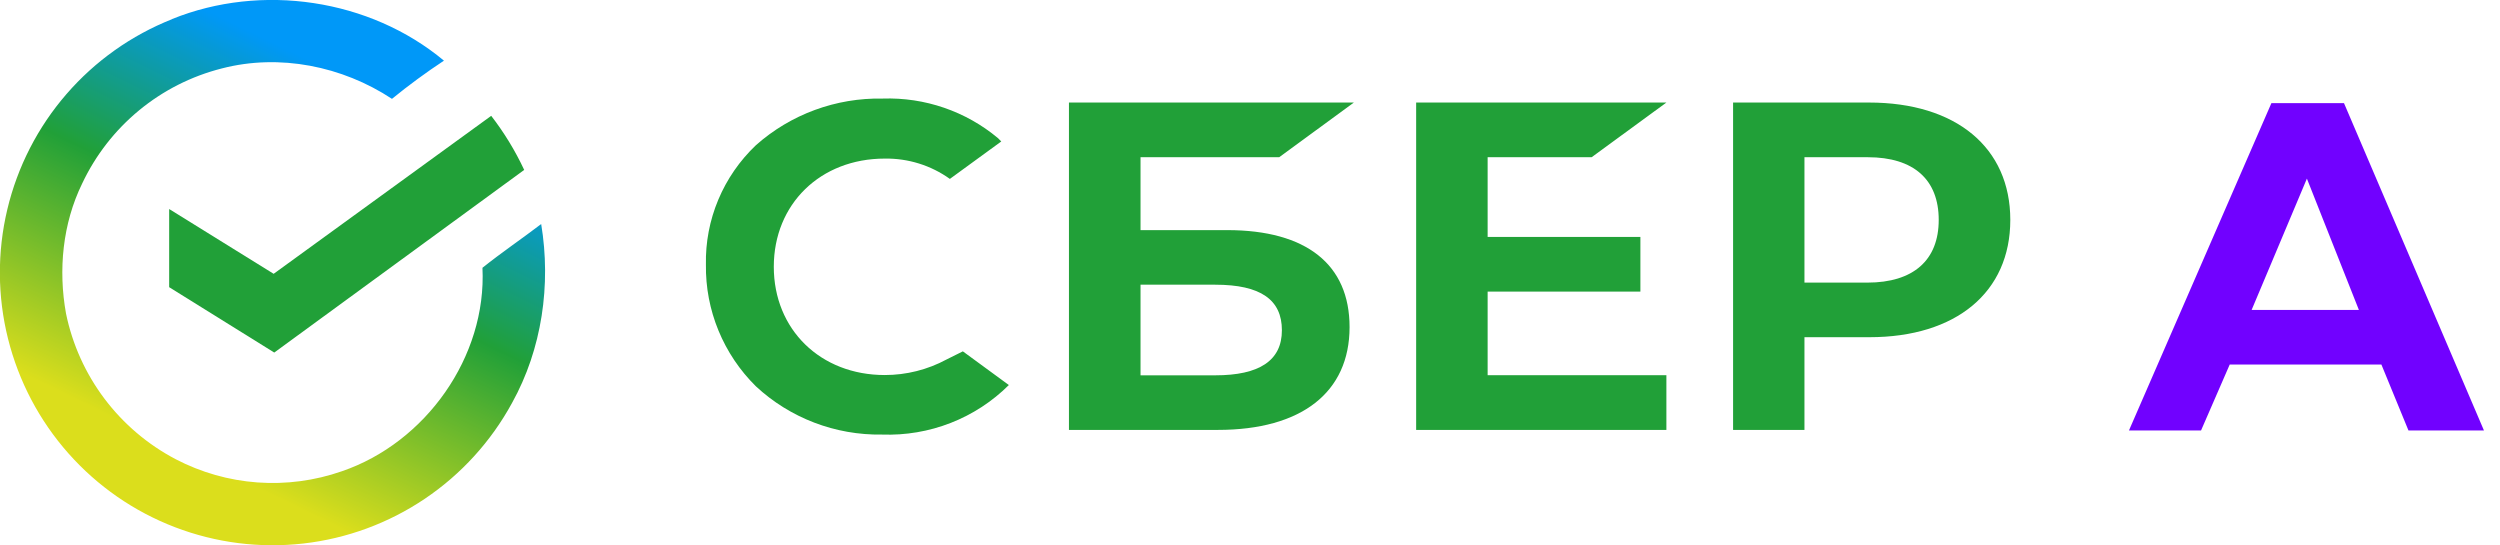
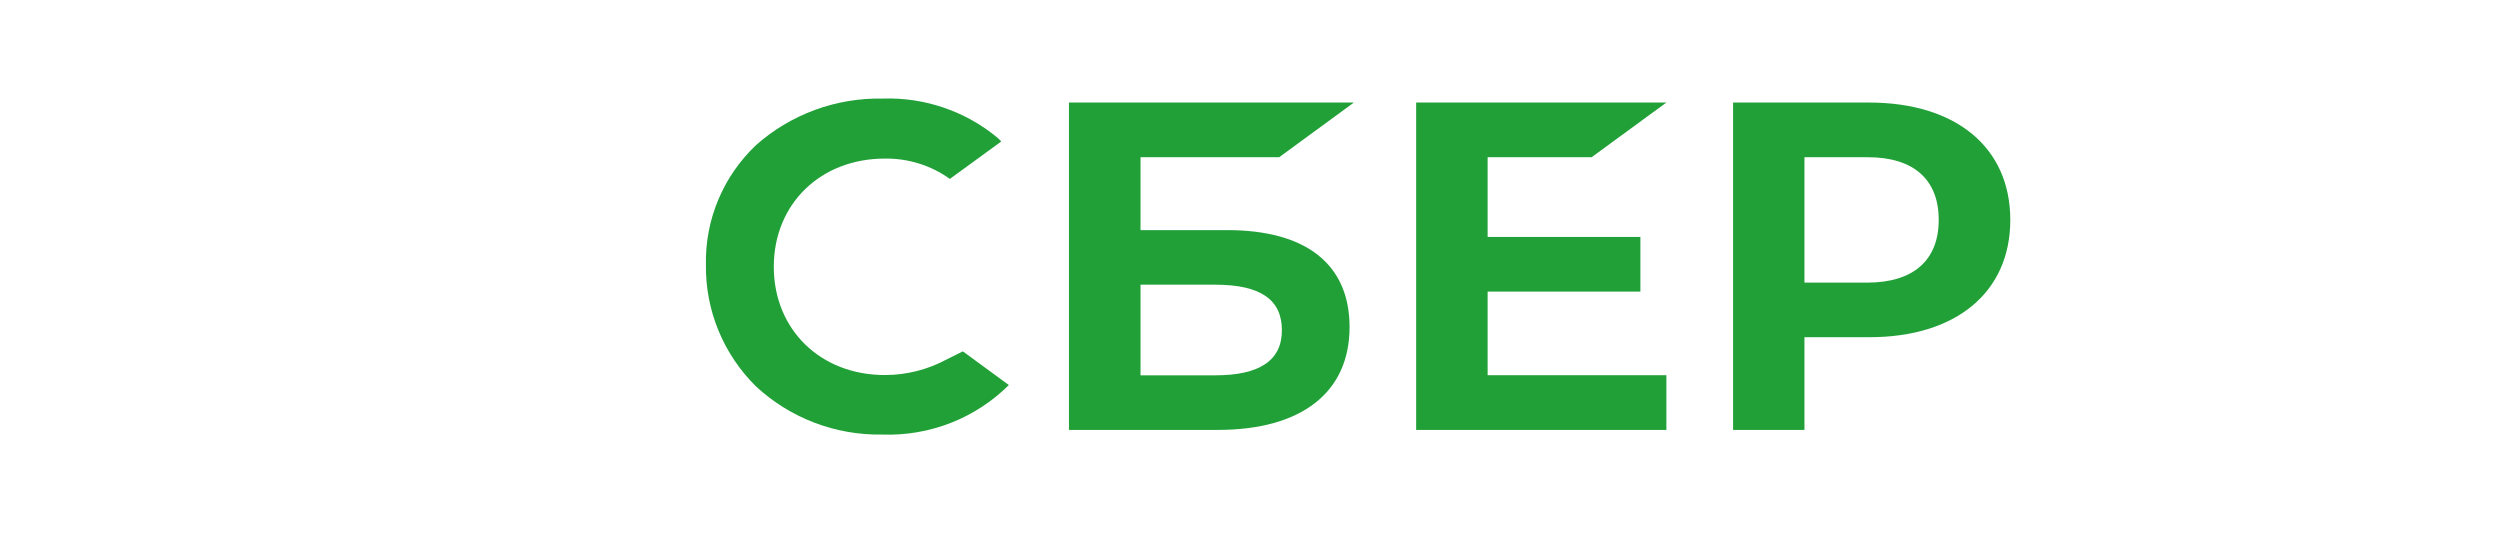
<svg xmlns="http://www.w3.org/2000/svg" width="133" height="29" viewBox="0 0 133 29" fill="none">
  <path fill-rule="evenodd" clip-rule="evenodd" d="M84.674 8.364L88.652 5.455H75.339V22.871H88.652V19.962H79.142V15.514H87.269V12.606H79.142V8.364H84.674Z" fill="#21A038" />
  <path fill-rule="evenodd" clip-rule="evenodd" d="M65.287 12.242H60.676V8.364H68.053L72.026 5.455H56.868V22.871H64.793C69.234 22.871 71.797 20.879 71.797 17.401C71.797 14.065 69.494 12.242 65.287 12.242ZM64.649 19.967H60.676V15.146H64.649C67.069 15.146 68.197 15.947 68.197 17.57C68.197 19.193 66.984 19.967 64.649 19.967Z" fill="#21A038" />
  <path fill-rule="evenodd" clip-rule="evenodd" d="M99.433 5.455H92.2V22.871H95.997V17.939H99.454C104.066 17.939 106.948 15.546 106.948 11.699C106.948 7.852 104.066 5.455 99.428 5.455H99.433ZM99.343 15.035H95.997V8.364H99.364C101.816 8.364 103.14 9.56 103.14 11.699C103.14 13.839 101.795 15.035 99.343 15.035Z" fill="#21A038" />
  <path fill-rule="evenodd" clip-rule="evenodd" d="M50.357 19.124C49.348 19.668 48.218 19.952 47.07 19.952C43.645 19.952 41.166 17.527 41.166 14.192C41.166 10.856 43.645 8.437 47.07 8.437C48.312 8.418 49.527 8.797 50.533 9.518L53.267 7.526L53.096 7.352C51.385 5.92 49.197 5.169 46.959 5.244C44.474 5.195 42.064 6.082 40.214 7.726C39.352 8.545 38.67 9.533 38.212 10.627C37.754 11.721 37.53 12.897 37.555 14.081C37.538 15.281 37.765 16.473 38.222 17.584C38.679 18.696 39.356 19.705 40.214 20.552C42.03 22.24 44.438 23.16 46.927 23.119C48.173 23.164 49.416 22.954 50.577 22.5C51.737 22.047 52.791 21.36 53.671 20.484L51.224 18.692L50.357 19.124Z" fill="#21A038" />
-   <path fill-rule="evenodd" clip-rule="evenodd" d="M128.142 22.902H132.147L124.7 5.486H120.839L113.26 22.902H117.095L118.621 19.393H126.69L128.131 22.902H128.142ZM119.786 16.489L122.727 9.502L125.493 16.489H119.786Z" fill="#7101FF" />
  <g clip-path="url(#clip0_530_1675)">
-     <path fill-rule="evenodd" clip-rule="evenodd" d="M9.156 1.013C13.909 -0.91 19.67 -0.062 23.618 3.227C22.663 3.857 21.74 4.535 20.853 5.259C18.215 3.52 14.878 2.842 11.8 3.641C10.187 4.05 8.685 4.81 7.4 5.869C6.116 6.927 5.082 8.257 4.372 9.762C3.331 11.892 3.092 14.36 3.512 16.682C3.85 18.324 4.548 19.87 5.557 21.21C6.565 22.549 7.858 23.648 9.343 24.428C10.694 25.133 12.175 25.555 13.695 25.666C15.215 25.776 16.742 25.575 18.181 25.073C22.641 23.552 25.899 18.986 25.667 14.246C26.68 13.435 27.758 12.706 28.791 11.918C29.325 15.145 28.836 18.564 27.24 21.437C26.126 23.483 24.536 25.231 22.603 26.533C20.671 27.834 18.453 28.652 16.138 28.915C13.823 29.178 11.479 28.88 9.303 28.045C7.128 27.211 5.186 25.865 3.641 24.121C2.096 22.377 0.994 20.286 0.428 18.026C-0.138 15.766 -0.151 13.403 0.39 11.137C0.931 8.871 2.009 6.768 3.535 5.007C5.06 3.246 6.988 1.878 9.154 1.02L9.156 1.013Z" fill="url(#paint0_linear_530_1675)" />
    <path fill-rule="evenodd" clip-rule="evenodd" d="M26.132 6.162C26.822 7.054 27.41 8.019 27.887 9.039L14.59 18.756L9 15.278V11.12L14.558 14.567L26.132 6.162Z" fill="#21A038" />
  </g>
  <defs>
    <linearGradient id="paint0_linear_530_1675" x1="14" y1="2" x2="4.5" y2="21.5" gradientUnits="userSpaceOnUse">
      <stop stop-color="#0098F8" />
      <stop offset="0.436" stop-color="#21A038" />
      <stop offset="1" stop-color="#DBDE1C" />
    </linearGradient>
    <clipPath id="clip0_530_1675">
-       <rect width="29" height="29" fill="white" />
-     </clipPath>
+       </clipPath>
  </defs>
</svg>